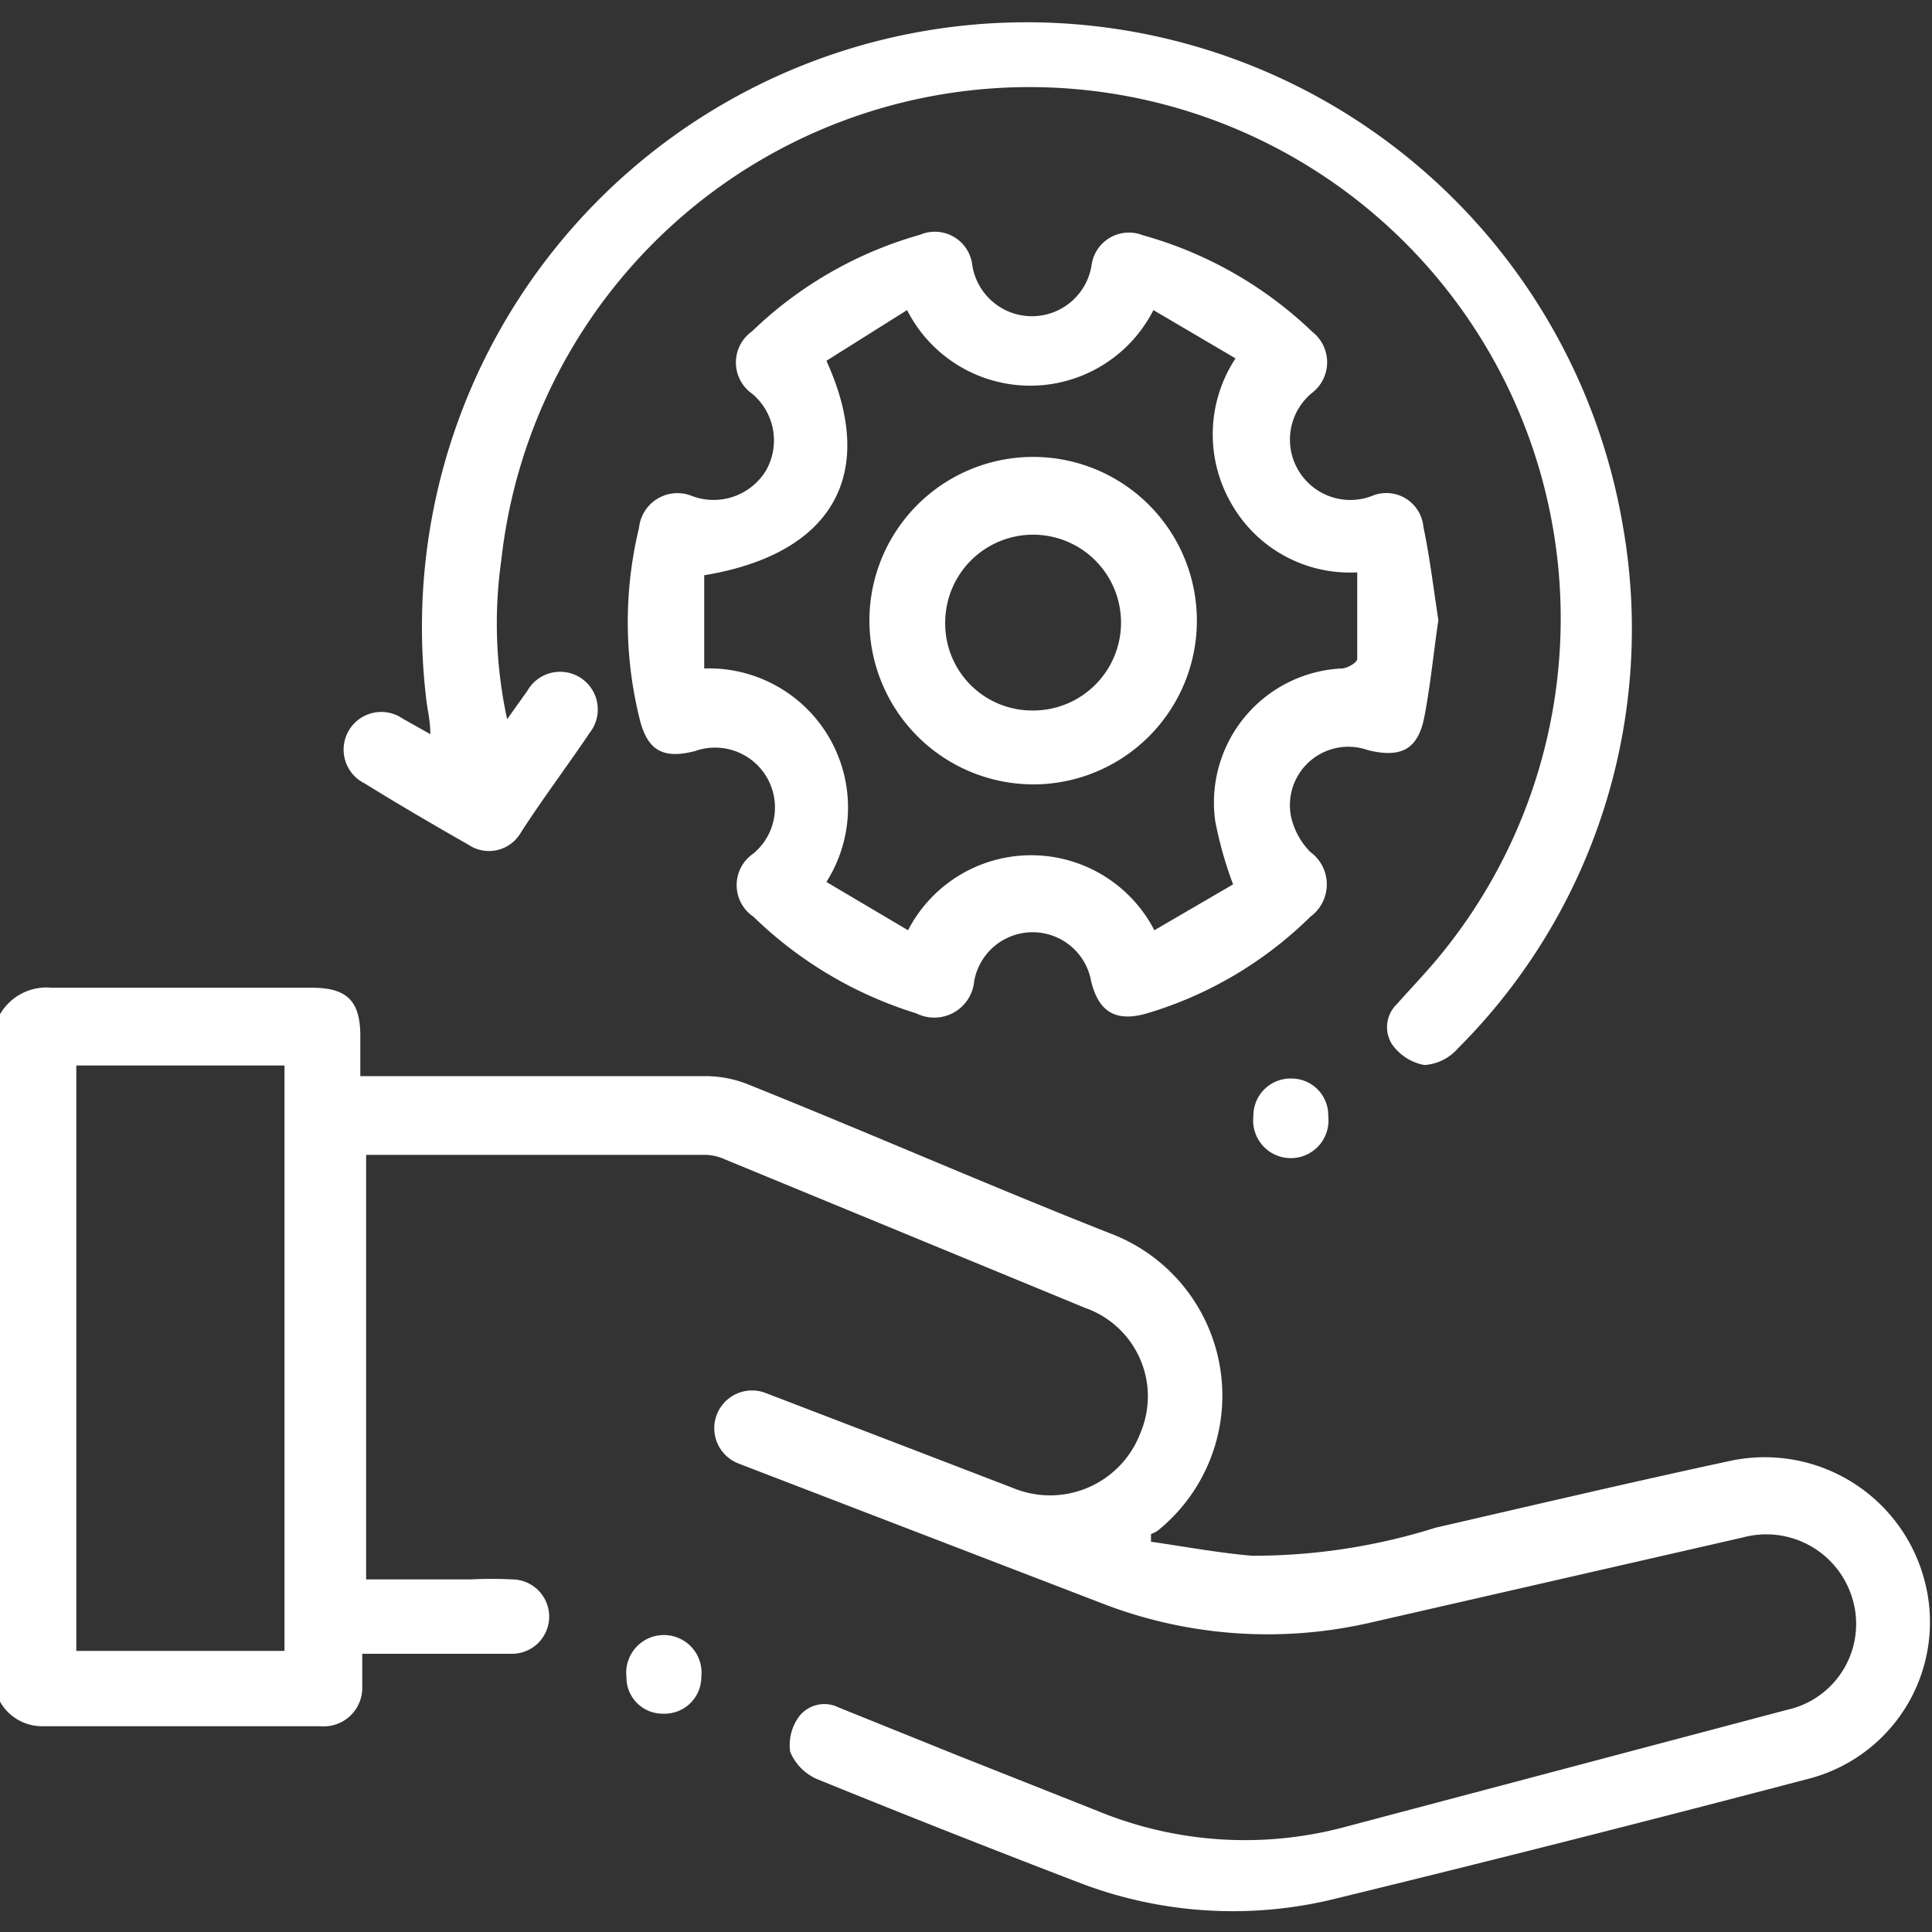
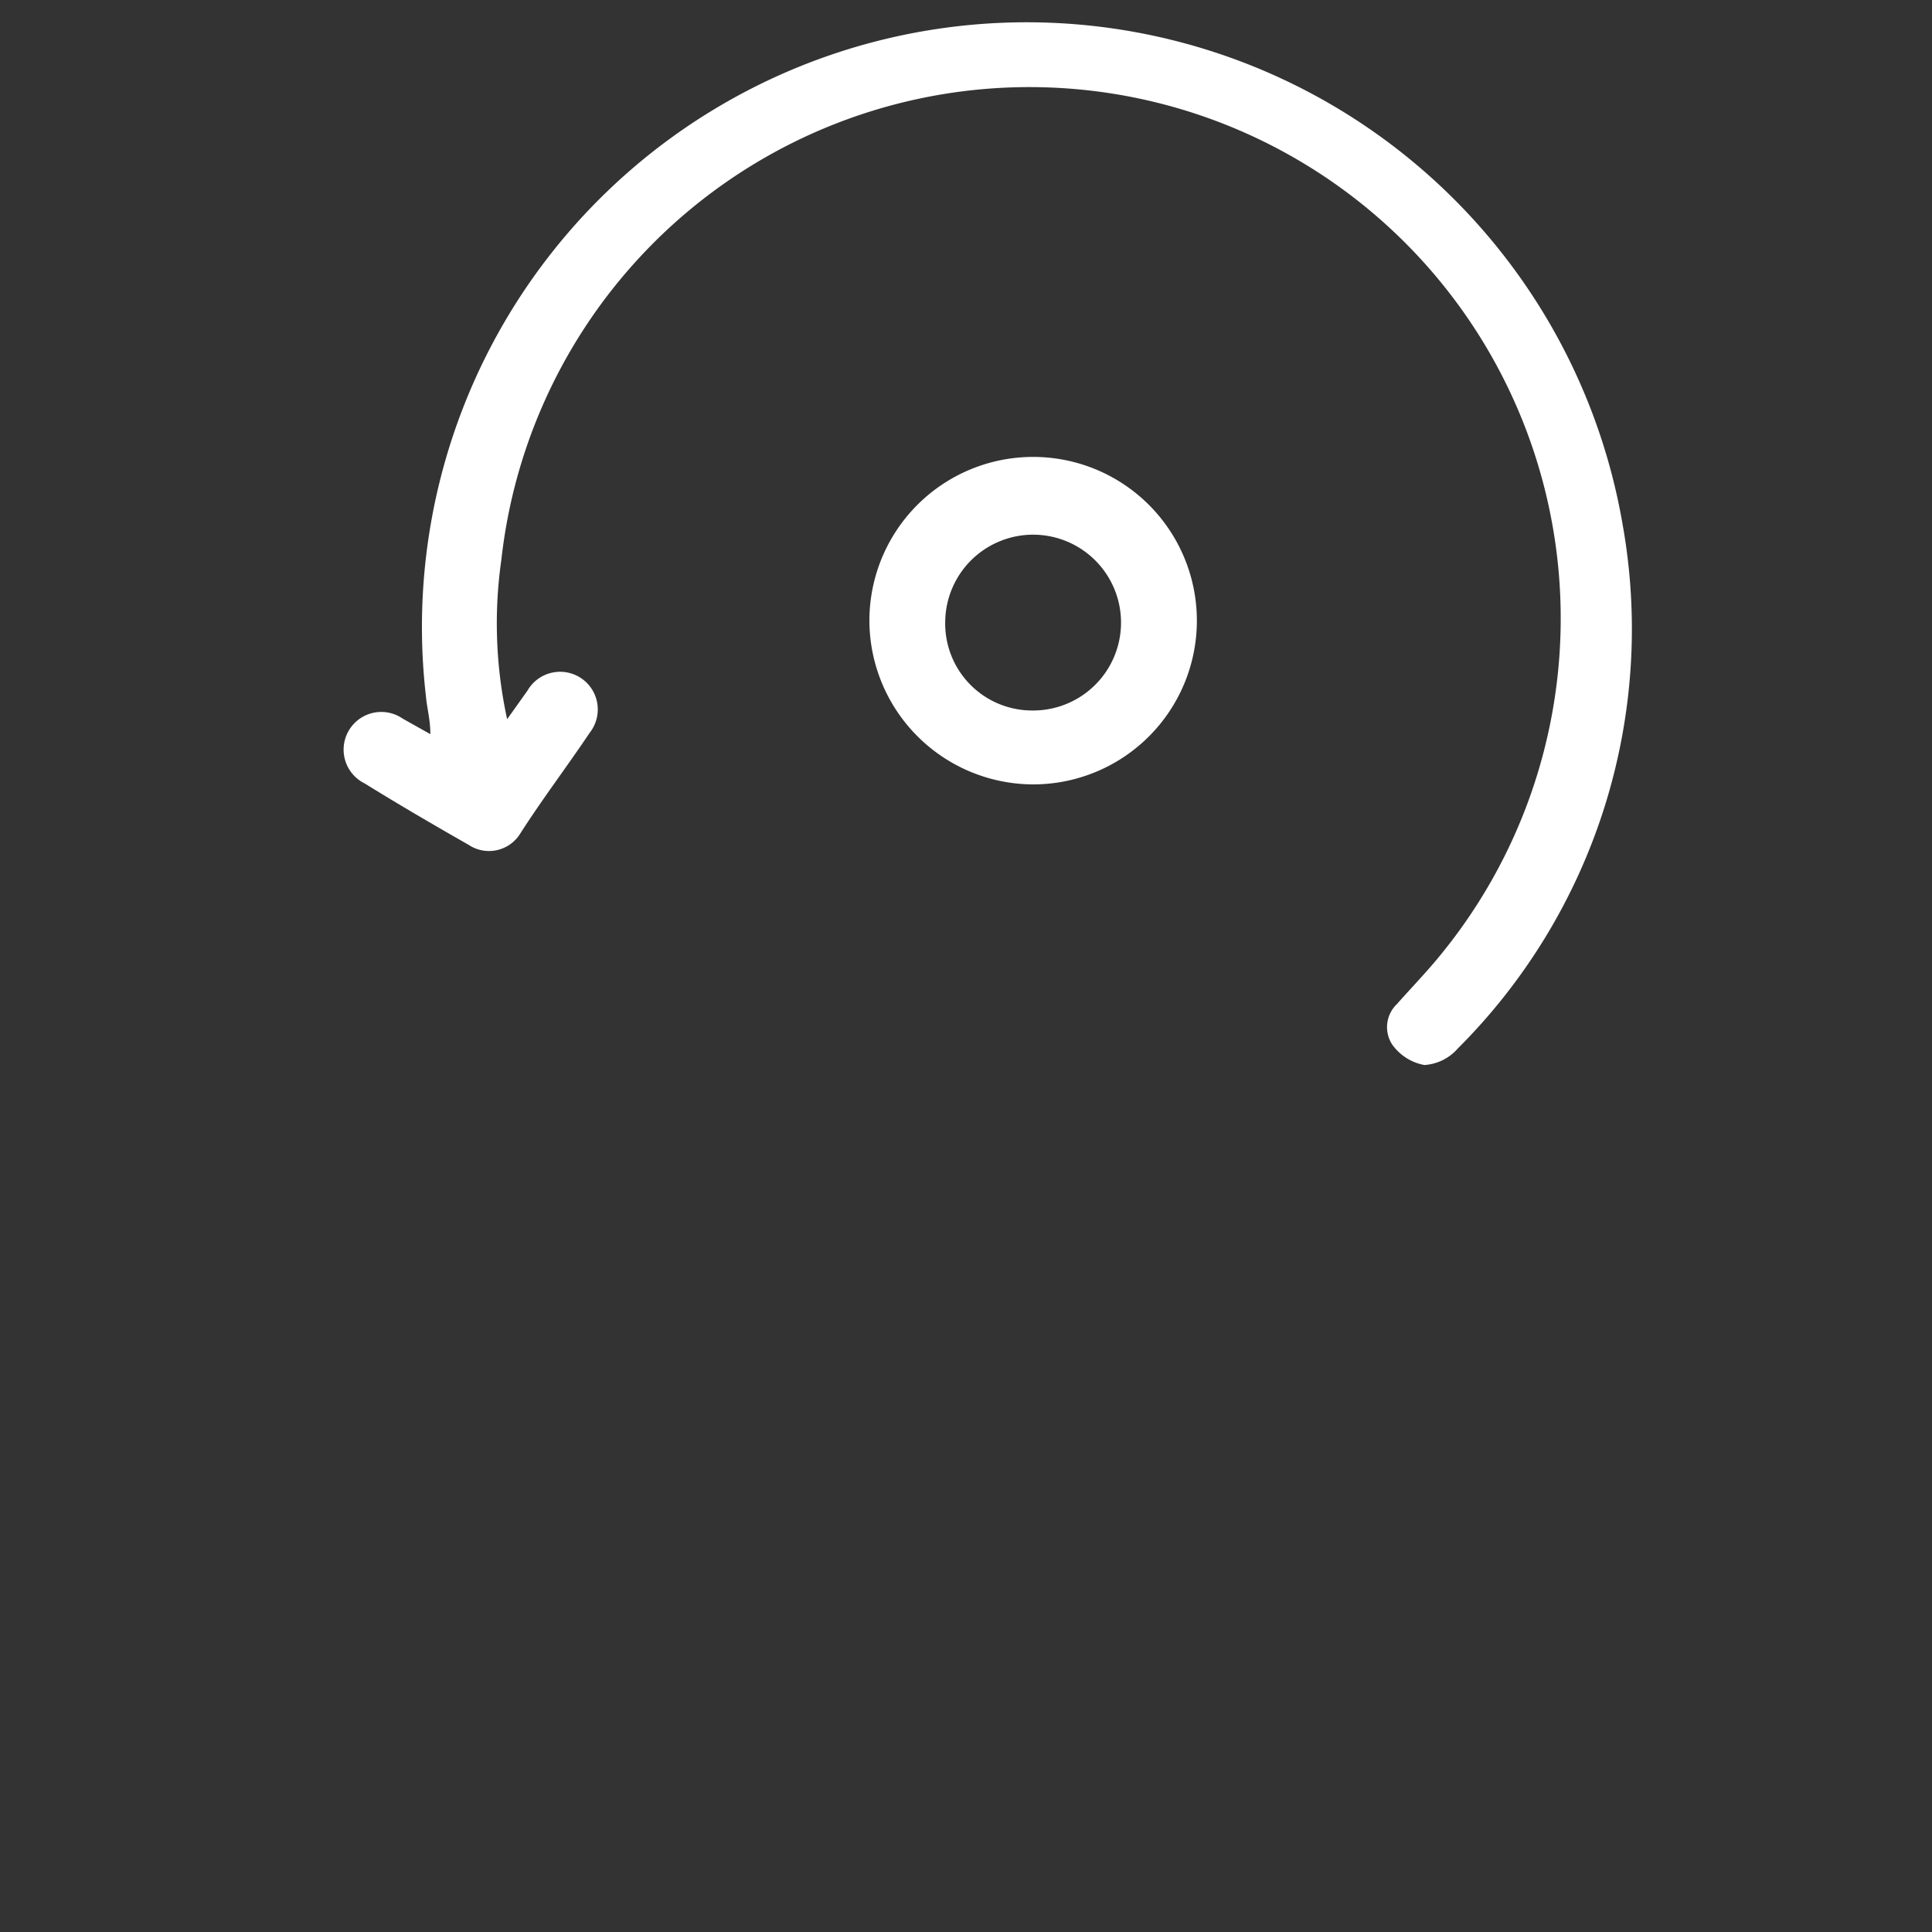
<svg xmlns="http://www.w3.org/2000/svg" id="Layer_1" data-name="Layer 1" viewBox="0 0 40 40">
  <rect x="0" y="0" width="40" height="40" fill="#333333" stroke="none" />
  <defs>
    <style>.cls-1{fill:#fff;}</style>
  </defs>
-   <path class="cls-1" d="M0,21a1.11,1.11,0,0,1,1.07-.55c1.8,0,3.6,0,5.39,0,.74,0,1,.29,1,1v.83H14.6a2.38,2.38,0,0,1,.91.18c2.49,1,5,2.1,7.46,3.07a3.59,3.59,0,0,1,1,6.16.61.61,0,0,1-.14.07l0,.16c.7.1,1.39.23,2.09.29a12.56,12.56,0,0,0,3.8-.58c2-.46,4.08-.95,6.13-1.39a3.42,3.42,0,0,1,4,2.5,3.35,3.35,0,0,1-2.34,4.07q-4.94,1.3-9.9,2.51A8.86,8.86,0,0,1,22.4,39q-2.74-1.05-5.47-2.16a1.06,1.06,0,0,1-.57-.57,1,1,0,0,1,.19-.74.66.66,0,0,1,.81-.18l2.48,1,2.9,1.15a8,8,0,0,0,5.05.34L37,35.4a1.82,1.82,0,0,0,1.35-2.31,1.86,1.86,0,0,0-2.26-1.26L28.35,33.6a9.49,9.49,0,0,1-5.6-.43l-7.28-2.8-.18-.07a.78.78,0,1,1,.56-1.46l3.31,1.27,1.82.7a2,2,0,0,0,2.63-1.14,1.94,1.94,0,0,0-1.14-2.59L15,24a1,1,0,0,0-.42-.09h-7v8.79H9.74a8.23,8.23,0,0,1,.86,0,.77.77,0,0,1,0,1.54c-.91,0-1.82,0-2.73,0l-.37,0c0,.23,0,.44,0,.66a.8.8,0,0,1-.87.84H.87A1,1,0,0,1,0,35.23ZM1.58,34.18H5.89V22.06H1.58Z" />
-   <path class="cls-1" d="M29.78,12.84c-.1.67-.16,1.32-.29,2s-.49.86-1.17.69a1.21,1.21,0,0,0-1.59,1.38,1.51,1.51,0,0,0,.4.73.83.83,0,0,1,0,1.34,8.12,8.12,0,0,1-3.38,2c-.62.18-1,0-1.16-.67a1.23,1.23,0,0,0-2.42,0,.83.83,0,0,1-1.2.67,8.37,8.37,0,0,1-3.37-2,.79.79,0,0,1,0-1.31,1.24,1.24,0,0,0-1.21-2.12c-.66.17-1,0-1.16-.72a8.29,8.29,0,0,1,0-3.9.8.8,0,0,1,1.1-.66,1.27,1.27,0,0,0,1.53-.53,1.26,1.26,0,0,0-.29-1.59.79.79,0,0,1,0-1.29,8.22,8.22,0,0,1,3.48-2,.78.78,0,0,1,1.08.63,1.25,1.25,0,0,0,2.47,0,.78.78,0,0,1,1.06-.62,8.26,8.26,0,0,1,3.51,2,.8.8,0,0,1,0,1.26,1.25,1.25,0,0,0,1.23,2.14.77.77,0,0,1,1.07.64C29.6,11.52,29.68,12.19,29.78,12.84ZM17.11,7.47c1.07,2.35.13,4-2.53,4.44v1.93a2.88,2.88,0,0,1,2.53,4.42l1.69,1a2.87,2.87,0,0,1,5.1,0l1.63-.95A8,8,0,0,1,25.16,17a2.78,2.78,0,0,1,2.61-3.16c.12,0,.33-.12.33-.2,0-.59,0-1.18,0-1.79a2.82,2.82,0,0,1-2.61-1.43,2.86,2.86,0,0,1,.09-3l-1.7-1a2.86,2.86,0,0,1-5.1,0Z" />
  <path class="cls-1" d="M10.5,14.89l.42-.59a.78.78,0,1,1,1.29.87c-.47.7-1,1.4-1.44,2.09a.76.76,0,0,1-1.07.23c-.72-.41-1.44-.83-2.15-1.27a.78.78,0,1,1,.79-1.34l.57.32c0-.3-.07-.54-.09-.77A12.52,12.52,0,0,1,33.6,10.89a12.27,12.27,0,0,1-3.42,10.82,1,1,0,0,1-.69.34,1.05,1.05,0,0,1-.67-.43.66.66,0,0,1,.1-.83c.31-.35.64-.69.93-1.05a11,11,0,1,0-19.47-8.15A9.3,9.3,0,0,0,10.5,14.89Z" />
-   <path class="cls-1" d="M26.75,22.33a.76.76,0,0,1,.75.78.78.78,0,1,1-1.55,0A.77.77,0,0,1,26.75,22.33Z" />
-   <path class="cls-1" d="M13.74,35.48a.75.75,0,0,1-.77-.76.78.78,0,1,1,1.55,0A.76.76,0,0,1,13.74,35.48Z" />
  <path class="cls-1" d="M18,12.86a3.39,3.39,0,1,1,3.38,3.38A3.4,3.4,0,0,1,18,12.86Zm1.57,0a1.8,1.8,0,0,0,1.8,1.85,1.82,1.82,0,1,0-1.8-1.85Z" />
</svg>